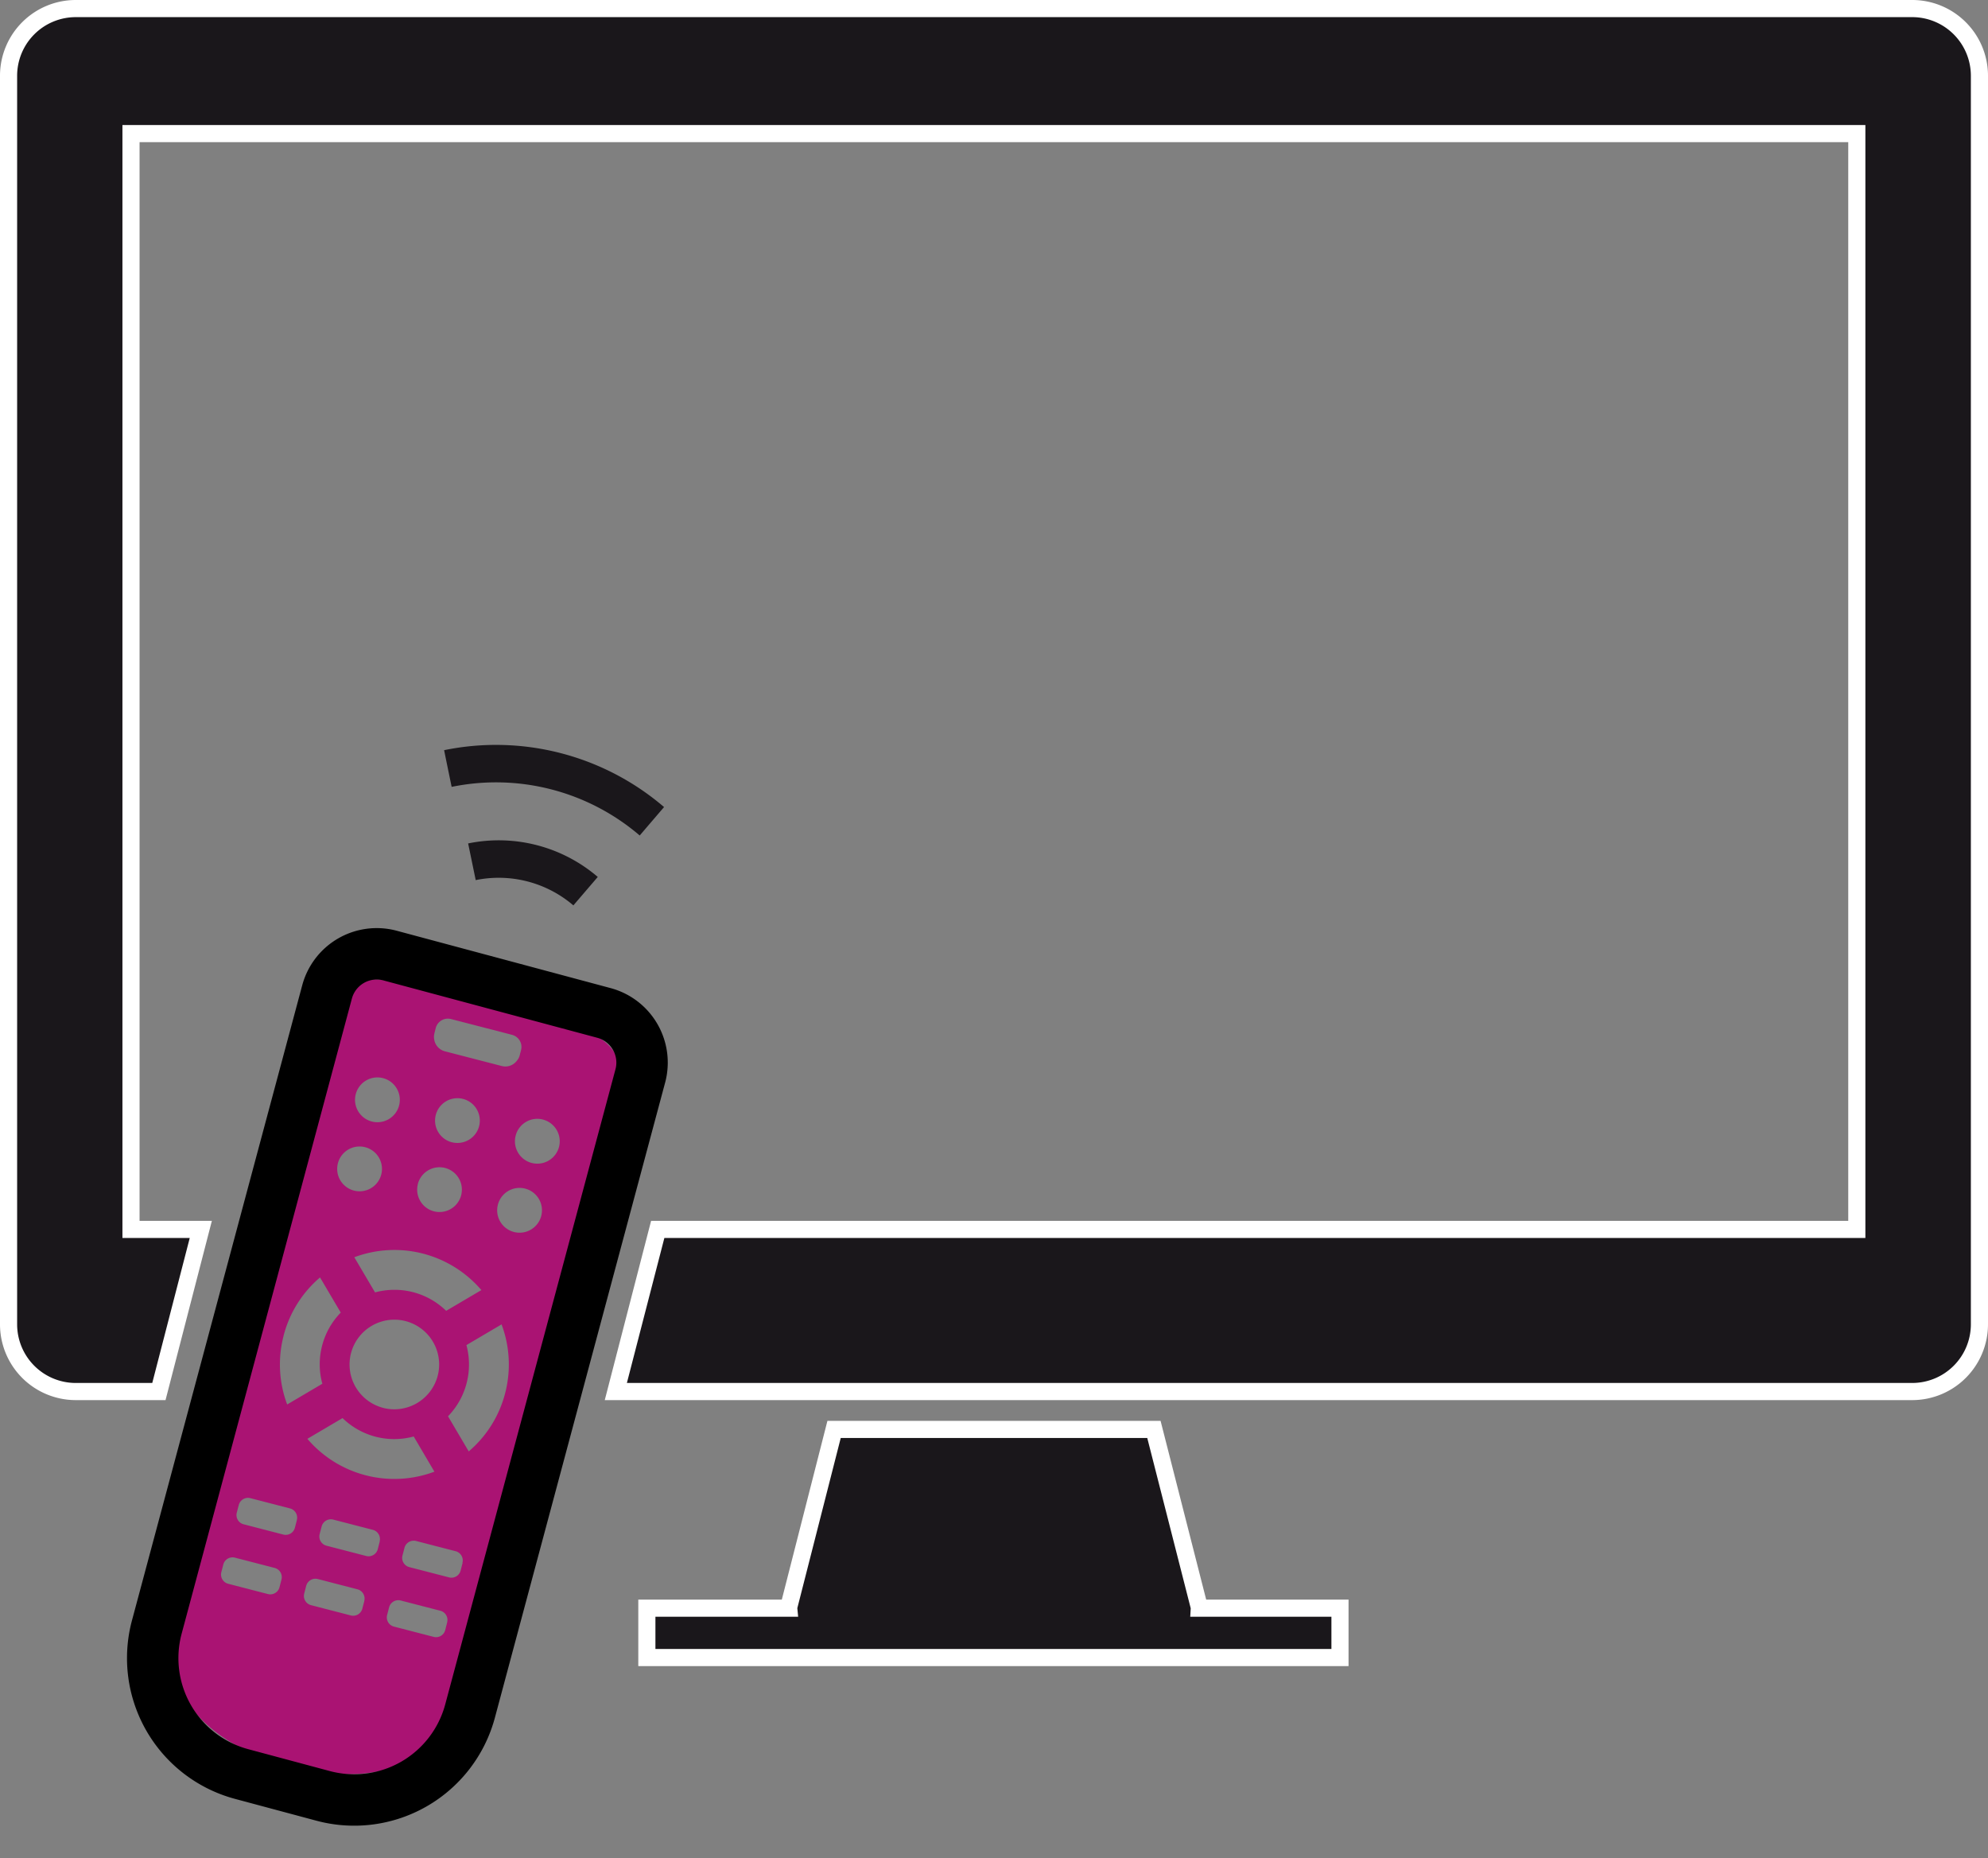
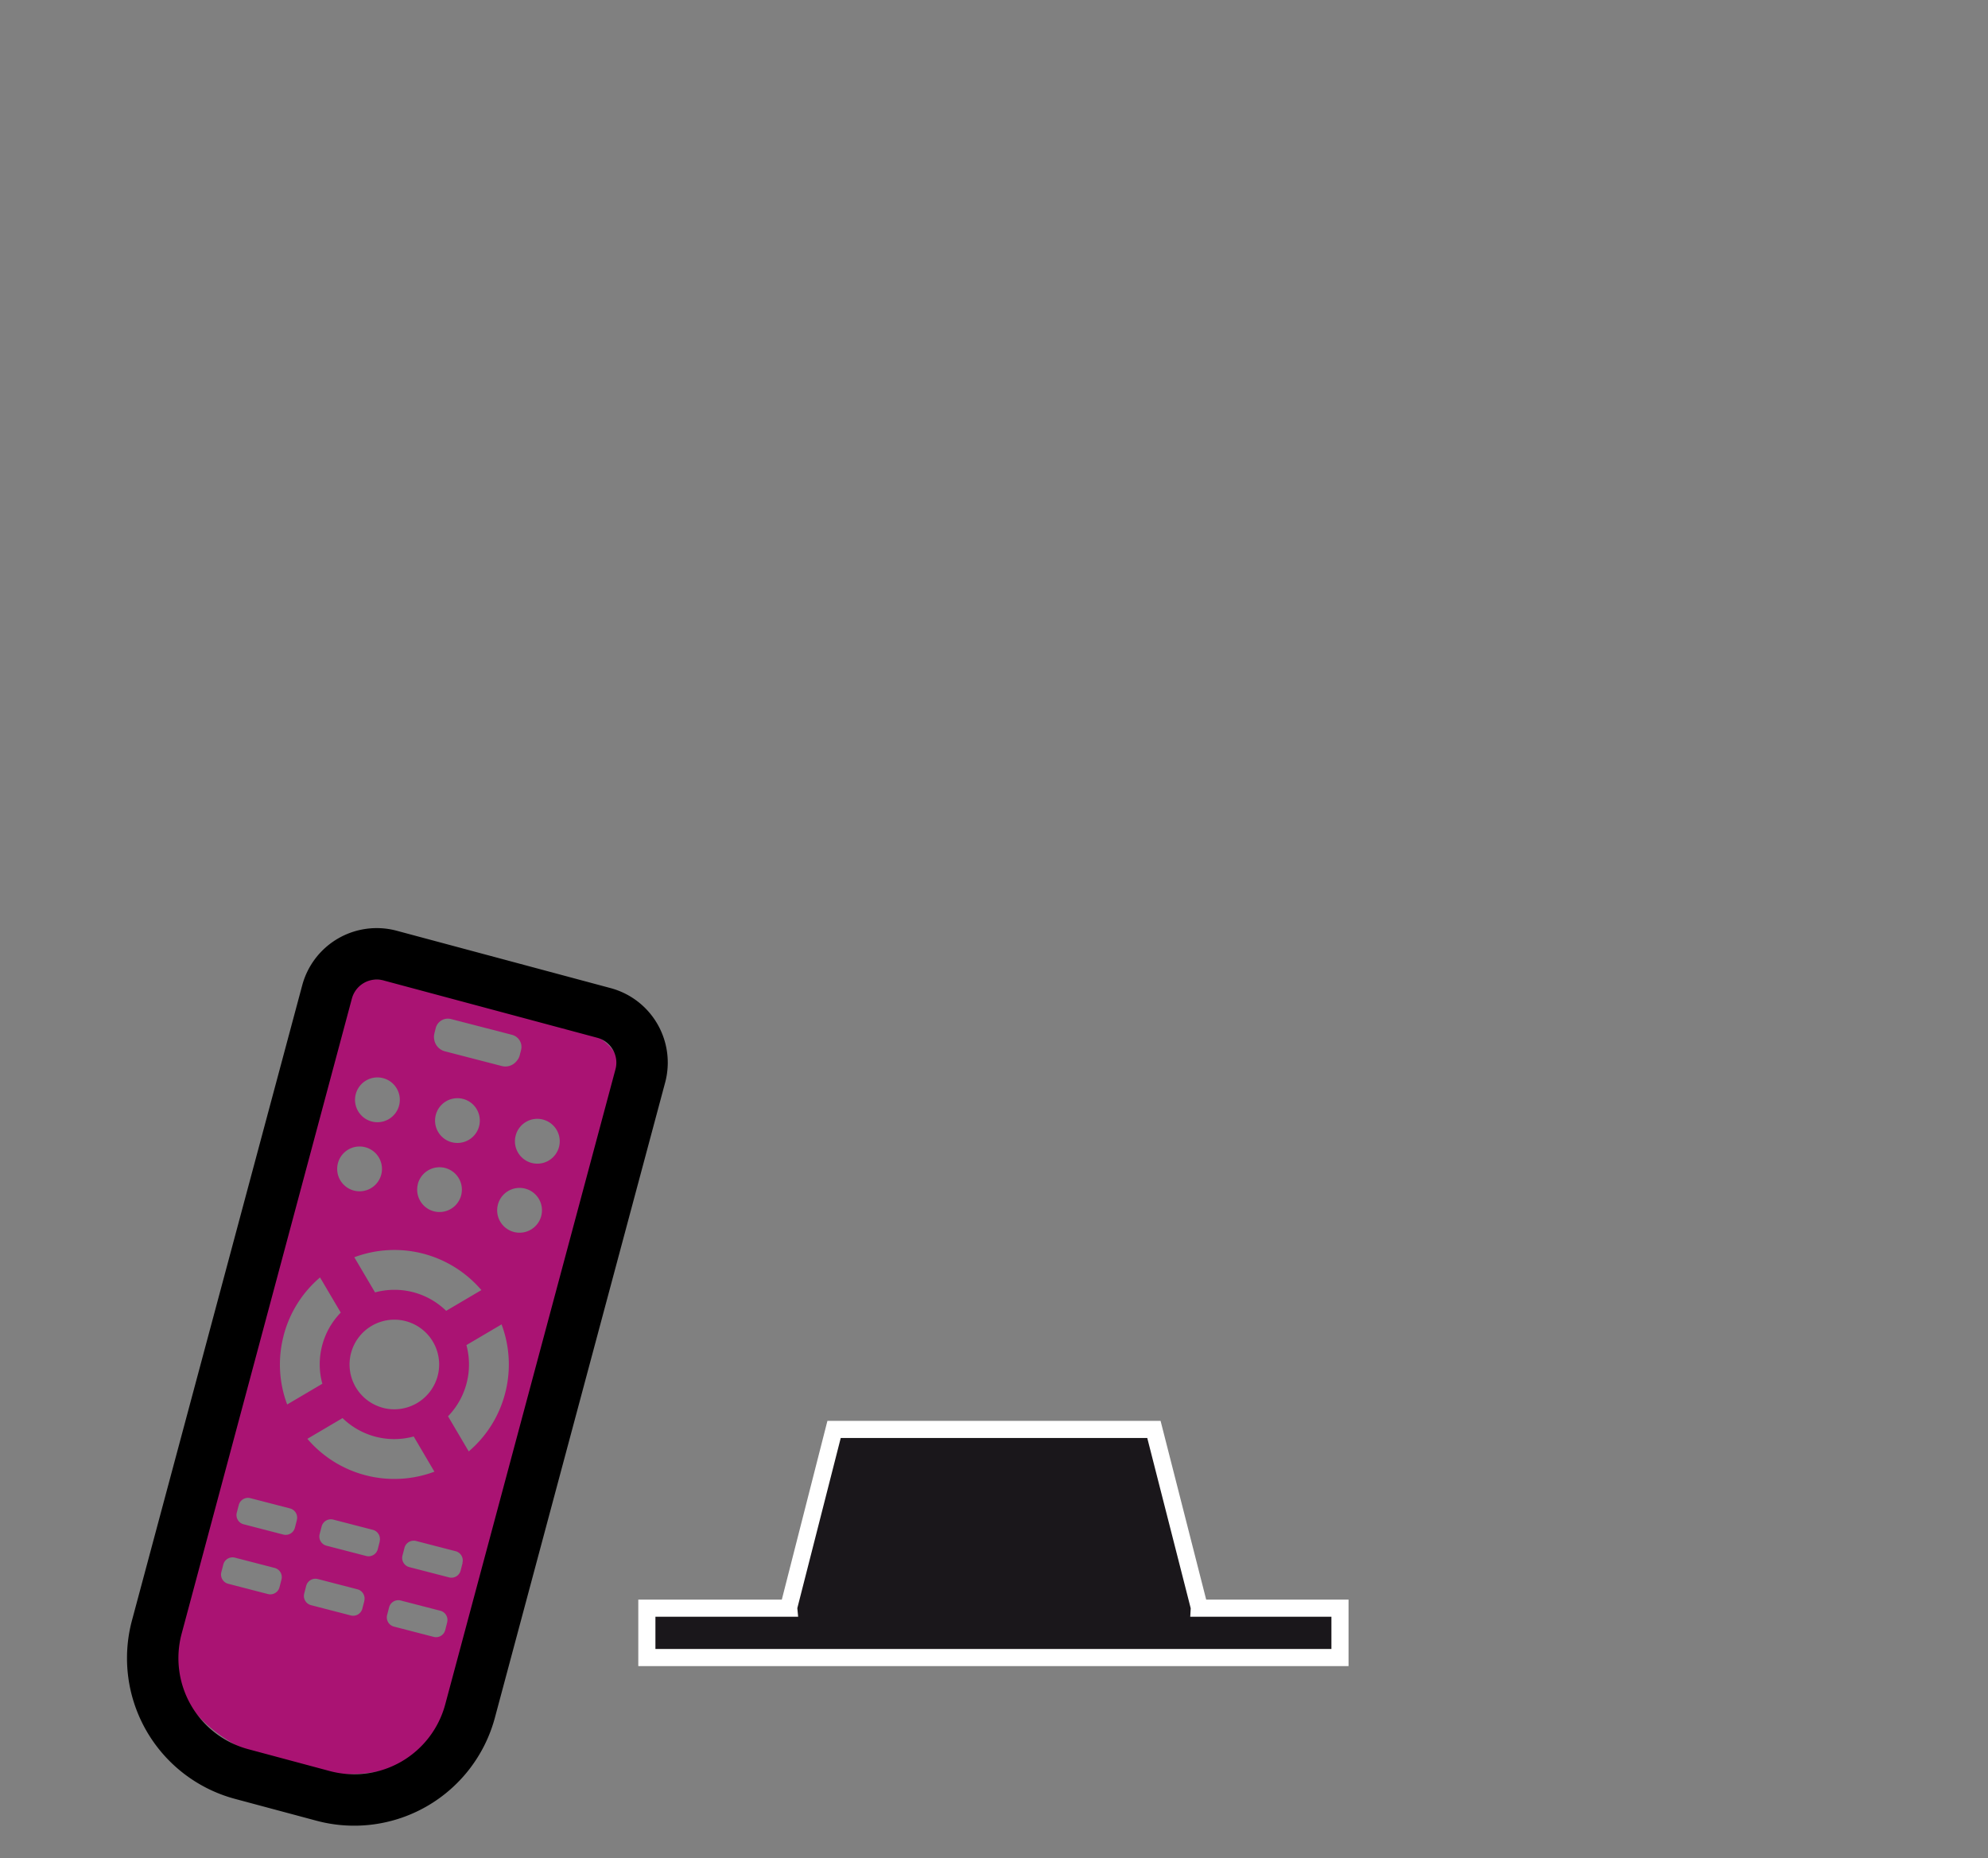
<svg xmlns="http://www.w3.org/2000/svg" width="116.018" height="108.427" viewBox="0 0 116.018 108.427">
  <rect x="0" y="0" width="116.018" height="108.427" fill="#808080" stroke="none" />
  <g id="Grupo_39717" data-name="Grupo 39717" transform="translate(-89.378 -116.088)">
    <g id="Grupo_2" data-name="Grupo 2" transform="translate(89.878 116.588)">
      <path id="Caminho_3" data-name="Caminho 3" d="M142.428,280.782a2.781,2.781,0,0,0-2-3.39L128.8,274.386a2.784,2.784,0,0,0-3.389,2l-9,34.788-.027-.006c-1.219,4.712,2.049,7.834,6.763,9.052s9.085.072,10.306-4.64l-.028-.007Zm-6.741,17.657a6.631,6.631,0,0,1-2.126,3.4l-1.209-2.049a4.342,4.342,0,0,0,1.074-4.154l2.051-1.208A6.654,6.654,0,0,1,135.687,298.44Zm-7.122.859a2.614,2.614,0,1,1,3.186-1.877A2.62,2.62,0,0,1,128.565,299.3Zm2.993,3.724a6.672,6.672,0,0,1-7.414-1.917l2.053-1.21a4.319,4.319,0,0,0,4.152,1.073Zm-1.247-10.474a4.338,4.338,0,0,0-2.218.014l-1.21-2.052a6.675,6.675,0,0,1,7.416,1.917l-2.055,1.21A4.319,4.319,0,0,0,130.312,292.548Zm2.262-8.747a1.306,1.306,0,1,1,1.593-.938A1.306,1.306,0,0,1,132.574,283.8Zm5.219,4.3a1.307,1.307,0,1,1-.938-1.595A1.306,1.306,0,0,1,137.792,288.1Zm.1-5.623a1.307,1.307,0,1,1-1.593.938A1.306,1.306,0,0,1,137.9,282.478Zm-6.338-5.021.082-.323a.732.732,0,0,1,.89-.522l.131.034,3.3.853.134.036a.73.73,0,0,1,.524.887l-.084.323a.694.694,0,0,1-.139.27.84.84,0,0,1-.914.336l-3.3-.854a.847.847,0,0,1-.638-.737A.736.736,0,0,1,131.558,277.457Zm-.964,8.783a1.306,1.306,0,1,1,.936,1.59A1.305,1.305,0,0,1,130.594,286.24ZM126.966,281a1.307,1.307,0,1,1,.939,1.591A1.308,1.308,0,0,1,126.966,281Zm-1.041,4.029a1.307,1.307,0,1,1,.938,1.592A1.306,1.306,0,0,1,125.925,285.032Zm-3.17,10.064a6.632,6.632,0,0,1,2.128-3.405l1.209,2.051a4.324,4.324,0,0,0-1.075,4.153l-2.052,1.209A6.638,6.638,0,0,1,122.755,295.1Zm-.122,14.22-.115.449a.556.556,0,0,1-.677.4l-2.319-.6a.558.558,0,0,1-.4-.676l.116-.448a.558.558,0,0,1,.677-.4l2.319.6A.555.555,0,0,1,122.632,309.316Zm.9-3.472-.116.45a.555.555,0,0,1-.677.4l-2.317-.6a.556.556,0,0,1-.4-.673l.117-.451a.558.558,0,0,1,.677-.4l2.319.6A.556.556,0,0,1,123.529,305.844Zm3.936,4.721-.116.448a.554.554,0,0,1-.676.4l-2.318-.6a.556.556,0,0,1-.4-.676l.116-.449a.558.558,0,0,1,.676-.4l2.318.6A.558.558,0,0,1,127.464,310.565Zm.9-3.471-.116.45a.555.555,0,0,1-.675.4l-2.318-.6a.556.556,0,0,1-.4-.674l.117-.45a.558.558,0,0,1,.675-.4l2.319.6A.556.556,0,0,1,128.361,307.094Zm3.935,4.721-.115.449a.553.553,0,0,1-.673.4l-2.319-.6a.556.556,0,0,1-.4-.674l.117-.449a.556.556,0,0,1,.678-.4l2.319.6A.553.553,0,0,1,132.3,311.815Zm.9-3.472-.116.45a.553.553,0,0,1-.673.4l-2.321-.6a.554.554,0,0,1-.4-.675l.117-.45a.559.559,0,0,1,.676-.4l2.321.6A.555.555,0,0,1,133.193,308.343Z" transform="translate(-106.706 -217.655)" fill="#aa1373" />
-       <path id="Caminho_4" data-name="Caminho 4" d="M162.215,259.6a6.7,6.7,0,0,1,5.7,1.475q.711-.83,1.423-1.66a8.881,8.881,0,0,0-7.565-1.955Q161.995,258.532,162.215,259.6Z" transform="translate(-134.953 -208.749)" fill="#1a171b" />
-       <path id="Caminho_5" data-name="Caminho 5" d="M170.7,245.4a15.069,15.069,0,0,0-12.836-3.319q.218,1.072.44,2.141a12.885,12.885,0,0,1,10.975,2.837Q169.988,246.229,170.7,245.4Z" transform="translate(-132.446 -198.811)" fill="#1a171b" />
      <path id="Caminho_6" data-name="Caminho 6" d="M225.839,357.784l-2.647-10.372H204.526l-2.647,10.372a.32.32,0,0,0,0,.057H193.6v2.881h40.45v-2.881h-8.209A.308.308,0,0,0,225.839,357.784Z" transform="translate(-156.35 -264.51)" fill="#1a171b" stroke="#fff" stroke-width="1" />
-       <path id="Caminho_7" data-name="Caminho 7" d="M200.983,116.588H93.789a3.922,3.922,0,0,0-3.911,3.913v72.862a3.923,3.923,0,0,0,3.911,3.916h4.862l2.446-9.46H97.023V123.884H197.74v63.935H127.763l-2.446,9.46h75.666a3.925,3.925,0,0,0,3.913-3.916V120.5A3.923,3.923,0,0,0,200.983,116.588Z" transform="translate(-89.878 -116.588)" fill="#1a171b" stroke="#fff" stroke-width="1" />
      <path id="Retângulo_5761" data-name="Retângulo 5761" d="M3,0H15.924a3,3,0,0,1,3,3V41.362a7,7,0,0,1-7,7H7a7,7,0,0,1-7-7V3A3,3,0,0,1,3,0Z" transform="matrix(0.966, 0.259, -0.259, 0.966, 19.364, 54.477)" fill="none" stroke="#000" stroke-width="3" />
    </g>
  </g>
</svg>